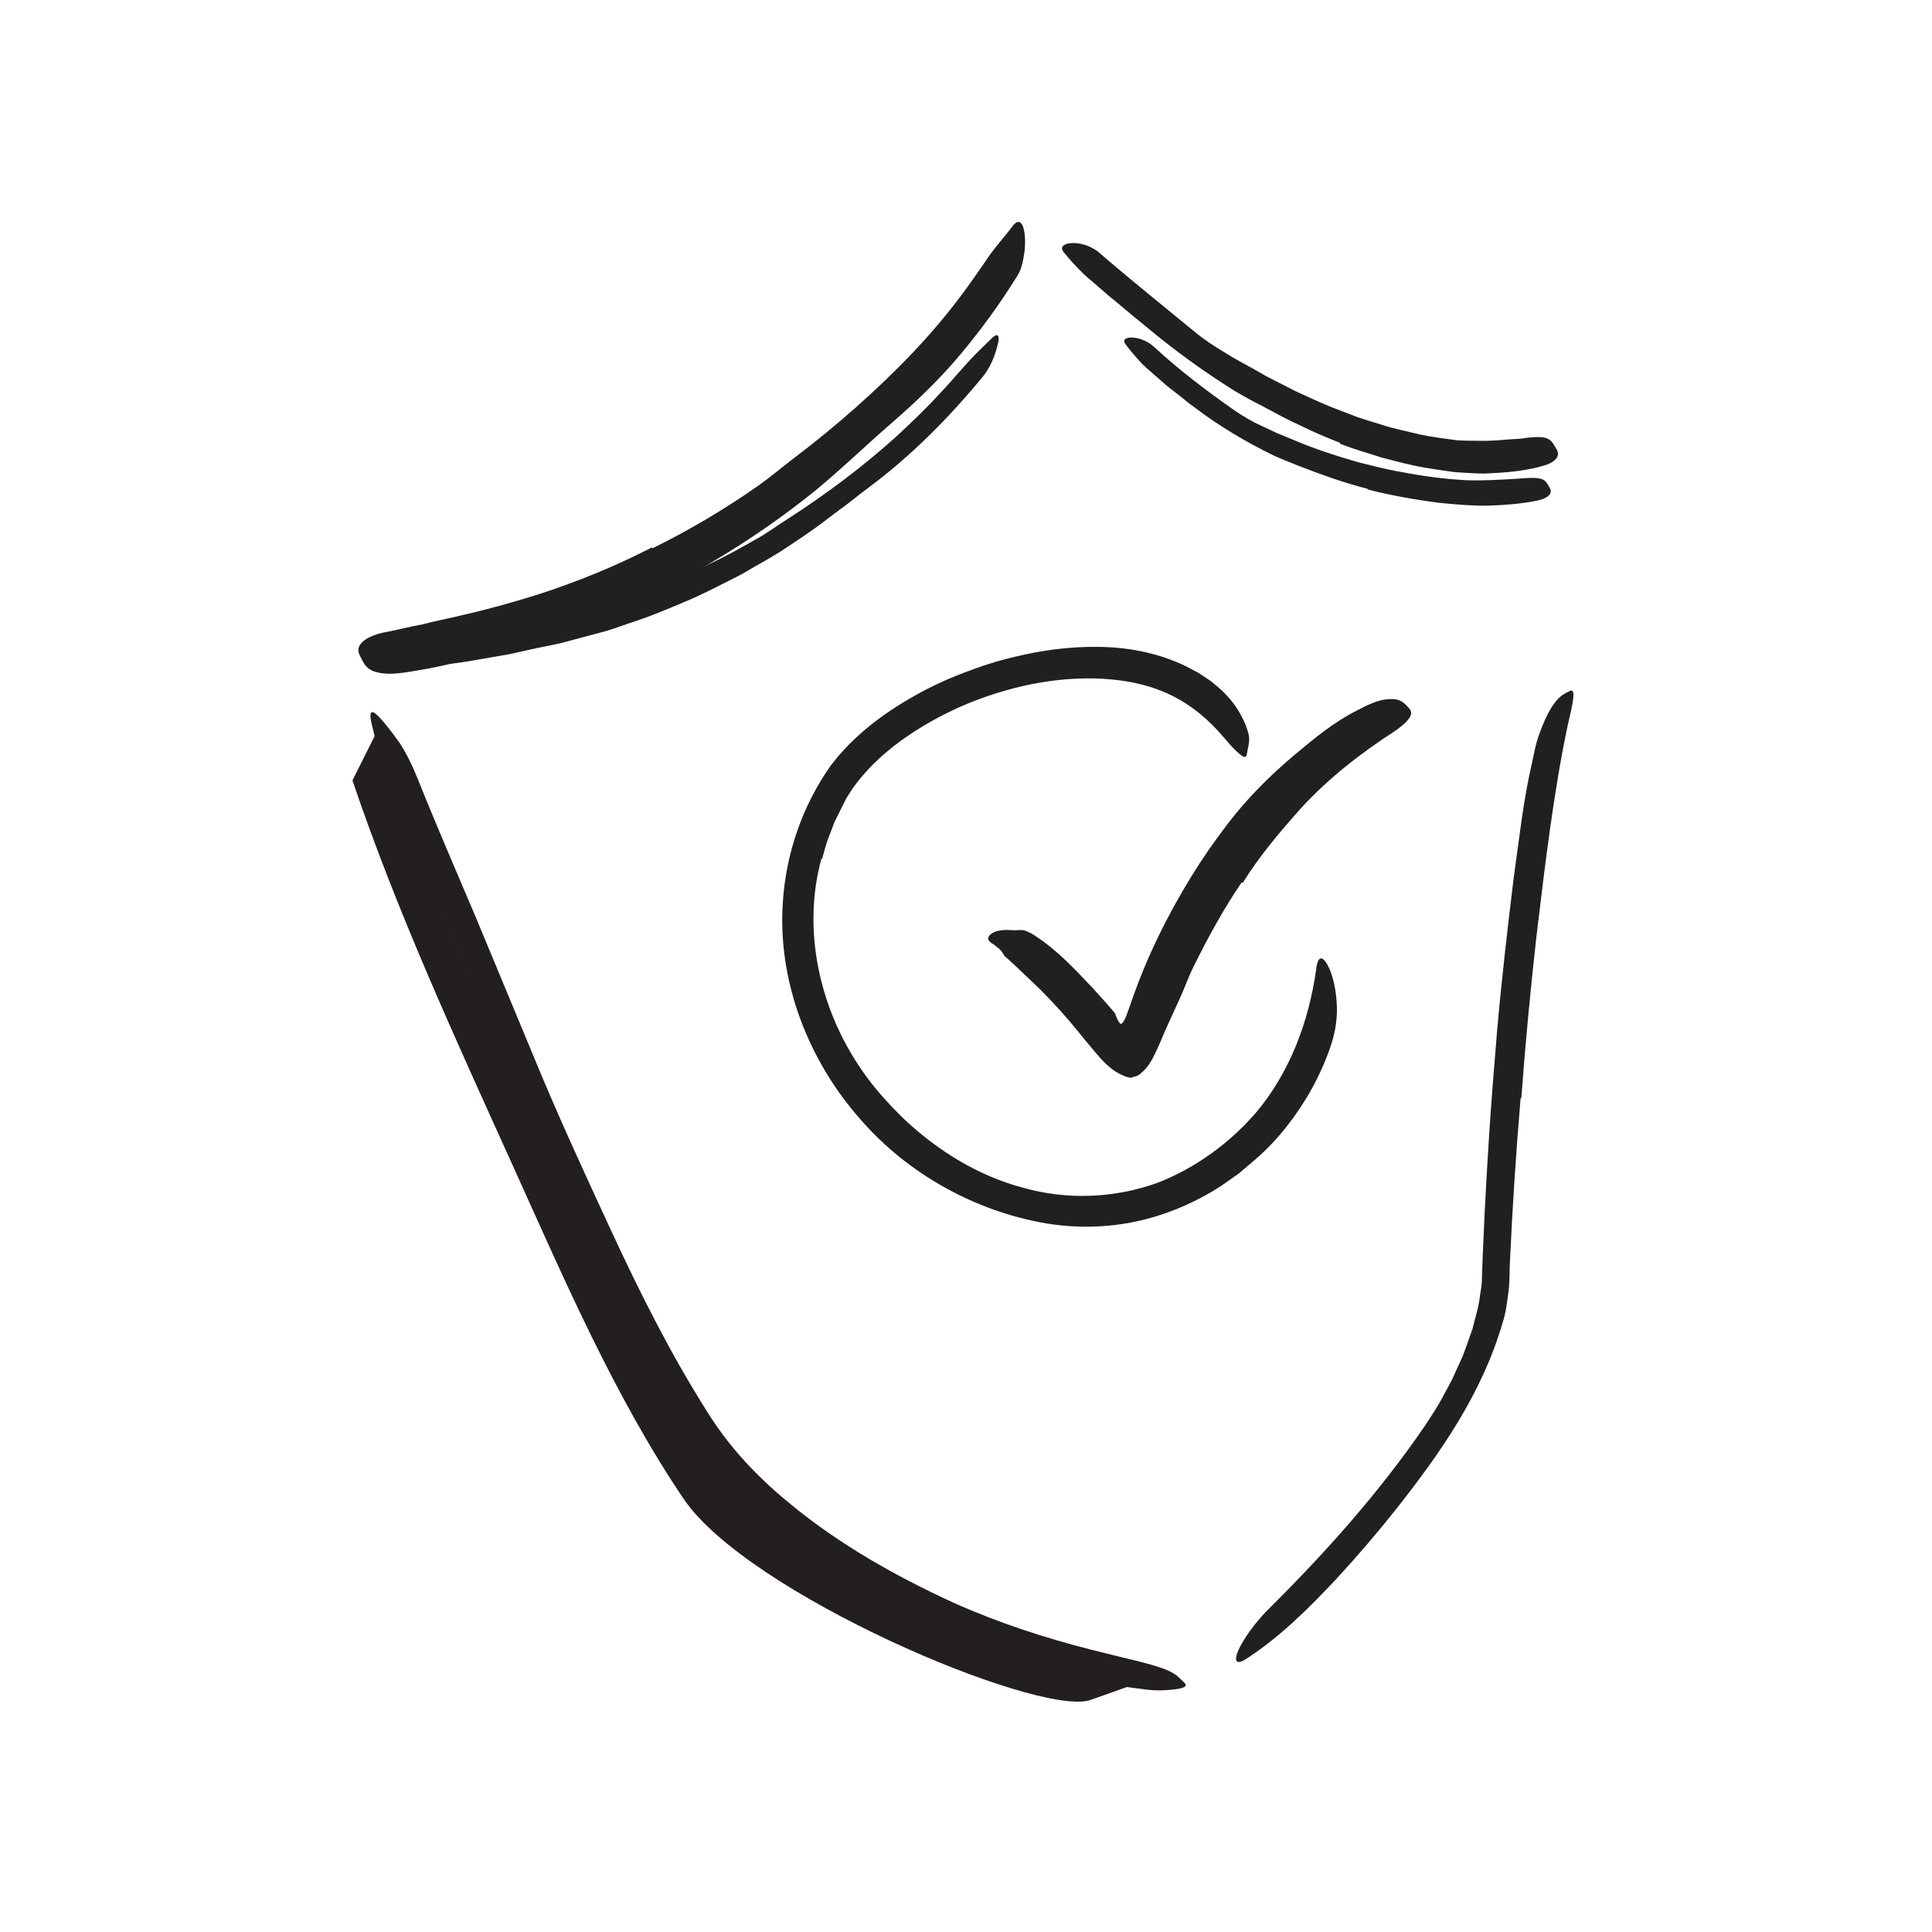
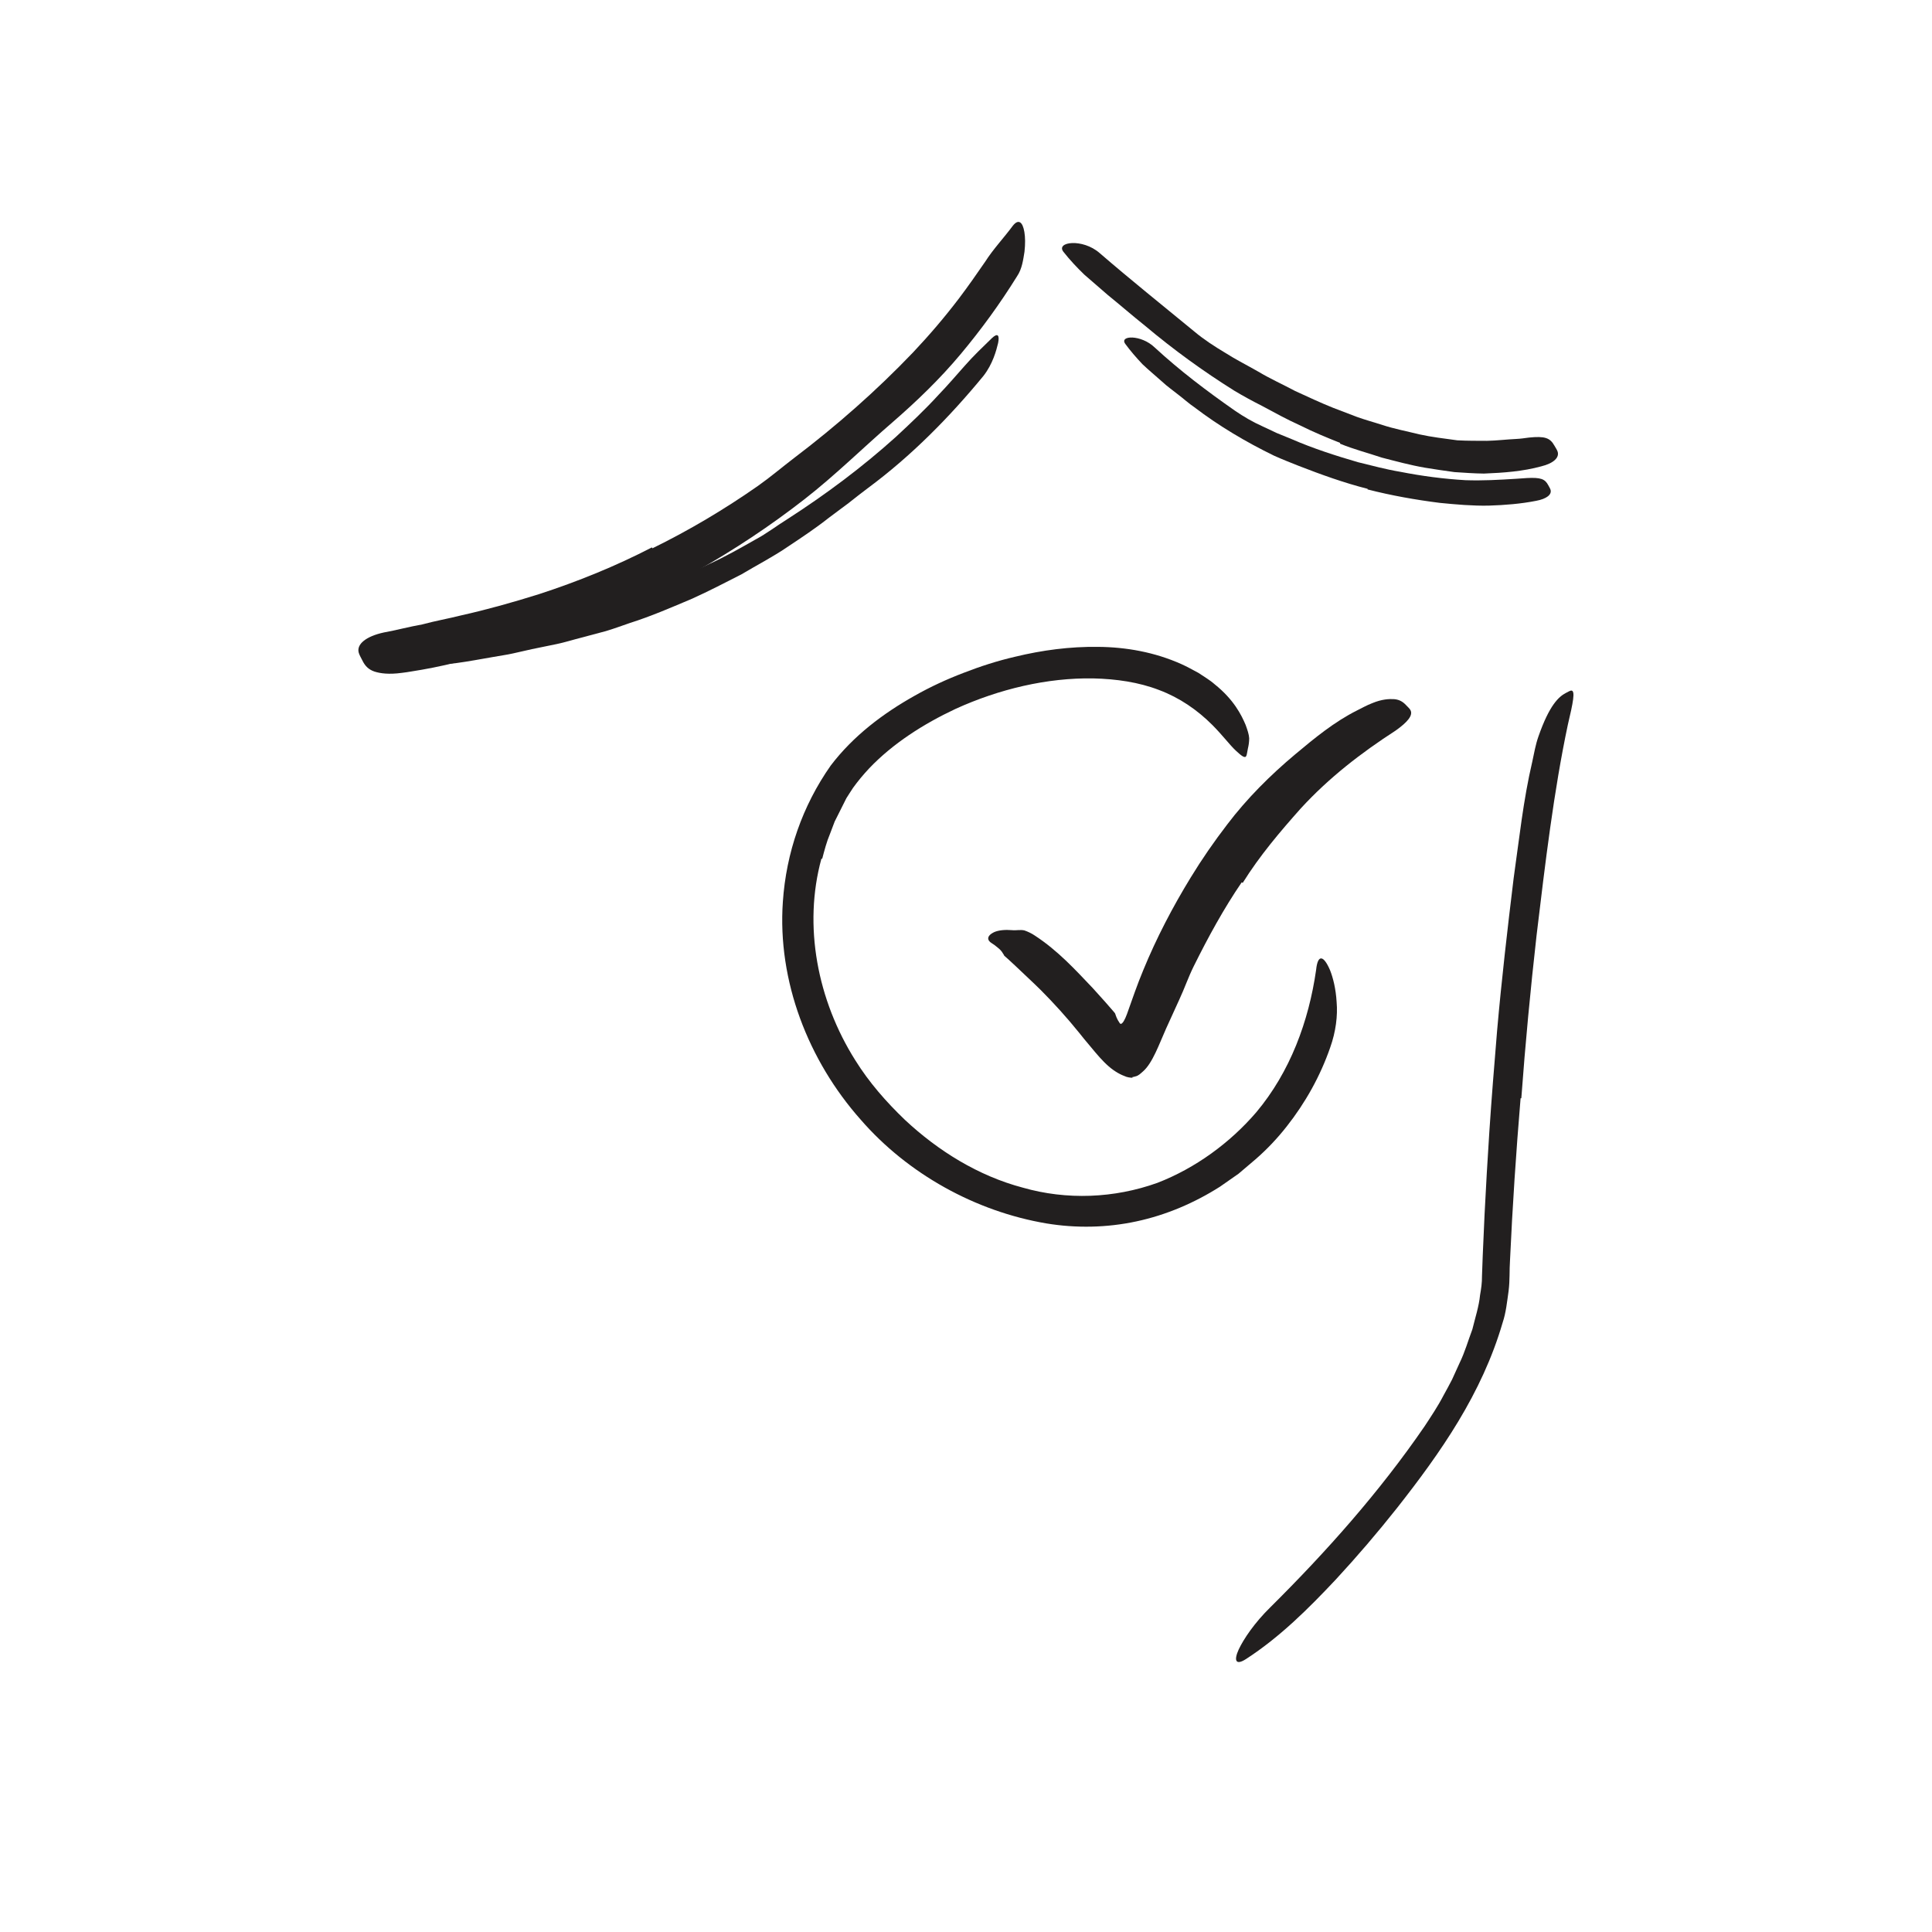
<svg xmlns="http://www.w3.org/2000/svg" width="148" height="148" viewBox="0 0 148 148" fill="none">
  <path fill-rule="evenodd" clip-rule="evenodd" d="M50.63 44.819L52.49 44.072C53.103 43.805 53.698 43.5 54.305 43.215C55.527 42.665 56.692 41.999 57.86 41.336C58.728 40.876 59.505 40.271 60.338 39.755C63.244 37.883 66.038 35.801 68.626 33.47C69.758 32.42 70.89 31.352 71.924 30.217C72.608 29.507 73.249 28.755 73.906 28.017C74.557 27.274 75.276 26.589 75.989 25.897C76.443 25.474 76.575 25.687 76.461 26.273C76.326 26.84 76.052 27.88 75.338 28.794C72.735 31.958 69.831 34.909 66.496 37.382C65.999 37.752 65.508 38.138 65.016 38.529C64.511 38.906 64.003 39.284 63.494 39.664C62.498 40.453 61.432 41.161 60.378 41.862C59.229 42.651 57.982 43.289 56.787 44.004C55.545 44.636 54.308 45.281 53.039 45.854C51.458 46.523 49.886 47.207 48.251 47.725C47.636 47.932 47.029 48.164 46.406 48.347L44.525 48.849C43.896 49.007 43.277 49.207 42.645 49.338L40.749 49.727C40.26 49.838 39.775 49.947 39.289 50.057C38.804 50.168 38.313 50.227 37.826 50.319C36.85 50.486 35.875 50.674 34.889 50.805C34.453 50.841 34.028 50.895 33.587 50.92C31.951 51.02 31.424 50.866 31.075 50.362C30.996 50.245 30.892 50.131 30.846 50.014C30.693 49.623 31.344 49.256 32.493 49.06C33.348 48.944 34.209 48.828 35.076 48.711C35.938 48.544 36.807 48.394 37.685 48.27C38.567 48.17 39.439 47.979 40.315 47.793C41.188 47.597 42.083 47.479 42.949 47.236C45.537 46.573 48.128 45.822 50.609 44.777L50.63 44.819Z" fill="#221F1F" />
-   <path fill-rule="evenodd" clip-rule="evenodd" d="M54.505 112.266C52.73 110.048 51.42 107.8 50.078 105.481C48.762 103.167 47.564 100.797 46.412 98.415C45.573 96.676 44.707 94.954 43.927 93.196L35.892 74.571C34.709 71.813 33.495 69.047 32.356 66.29C31.624 64.519 30.875 62.75 30.196 60.951C29.852 60.054 29.529 59.147 29.22 58.238C28.905 57.33 28.704 56.383 28.47 55.45C28.202 54.278 28.538 54.338 29.255 55.156C29.614 55.564 30.074 56.159 30.596 56.886C31.081 57.625 31.542 58.528 31.95 59.541C33.388 63.141 34.934 66.697 36.454 70.281C37.95 73.882 39.45 77.491 40.959 81.121C42.749 85.477 44.805 89.926 46.816 94.272C49.03 99.049 51.39 103.754 54.196 108.179C55.876 110.885 58.058 113.191 60.553 115.217C64.298 118.312 68.625 120.745 73.026 122.768C76.471 124.311 80.004 125.46 83.595 126.375C84.386 126.571 85.161 126.764 85.958 126.961C88.915 127.654 89.827 127.984 90.41 128.599C90.543 128.736 90.726 128.875 90.8 128.994C90.924 129.195 90.667 129.32 90.079 129.402C89.496 129.472 88.561 129.567 87.42 129.377C83.991 128.988 80.57 128.046 77.219 126.82C73.864 125.596 70.56 124.092 67.381 122.324C62.706 119.636 58.151 116.531 54.469 112.306L54.505 112.266Z" fill="#231F20" />
  <path fill-rule="evenodd" clip-rule="evenodd" d="M116.484 84.133C116.138 88.266 115.863 92.413 115.673 96.558C115.619 97.322 115.672 98.04 115.566 98.889C115.449 99.71 115.366 100.556 115.112 101.309C113.527 106.763 110.351 111.284 107.016 115.523C105.525 117.405 103.957 119.238 102.339 120.987C100.248 123.212 98.053 125.404 95.452 127.089C94.641 127.614 94.513 127.186 94.888 126.362C95.272 125.548 96.102 124.311 97.32 123.119C101.611 118.859 105.677 114.293 109.133 109.256C109.633 108.493 110.15 107.725 110.575 106.905C110.795 106.5 111.024 106.095 111.233 105.681L111.808 104.417C112.219 103.58 112.464 102.694 112.79 101.832C113.004 100.953 113.296 100.07 113.379 99.211C113.462 98.732 113.534 98.28 113.527 97.747L113.585 96.169L113.725 93.016C113.828 90.916 113.954 88.816 114.089 86.718C114.259 84.135 114.47 81.554 114.683 78.976C115.026 75.07 115.48 71.155 115.951 67.285C116.38 64.282 116.683 61.318 117.378 58.353C117.521 57.7 117.626 57.053 117.856 56.403C118.693 54.016 119.402 53.371 119.954 53.083C120.09 53.018 120.238 52.92 120.345 52.902C120.714 52.853 120.494 53.861 120.103 55.523C119.031 60.583 118.374 66.097 117.708 71.655C117.242 75.786 116.845 79.958 116.54 84.132L116.484 84.133Z" fill="#221F1F" />
  <path fill-rule="evenodd" clip-rule="evenodd" d="M102.665 33.929C101.63 33.518 100.606 33.094 99.616 32.598C98.606 32.145 97.64 31.611 96.67 31.09C95.953 30.729 95.249 30.345 94.561 29.934C92.164 28.435 89.884 26.777 87.739 24.974C86.768 24.2 85.827 23.379 84.87 22.604L83.073 21.047C82.501 20.497 81.957 19.917 81.466 19.293C80.852 18.522 82.924 18.235 84.241 19.388C86.613 21.438 89.041 23.381 91.489 25.394C92.216 26.006 93.027 26.531 93.86 27.029C94.678 27.554 95.552 27.987 96.39 28.469C97.303 29.016 98.273 29.45 99.211 29.951C100.177 30.391 101.14 30.848 102.126 31.241L103.96 31.942C104.577 32.161 105.207 32.337 105.831 32.533C106.771 32.85 107.749 33.027 108.71 33.27C109.678 33.484 110.663 33.596 111.634 33.73C112.397 33.773 113.155 33.766 113.904 33.77C114.655 33.755 115.401 33.662 116.146 33.626C116.475 33.612 116.794 33.564 117.122 33.52C118.34 33.396 118.74 33.535 119.081 34.147C119.158 34.286 119.256 34.424 119.31 34.565C119.492 35.042 119.018 35.49 118.069 35.724C116.666 36.109 115.182 36.22 113.677 36.278C112.926 36.27 112.17 36.213 111.411 36.164C110.659 36.067 109.907 35.946 109.154 35.827C108.04 35.635 106.946 35.336 105.853 35.055C104.784 34.695 103.687 34.415 102.648 33.986L102.665 33.929Z" fill="#221F1F" />
  <path fill-rule="evenodd" clip-rule="evenodd" d="M62.924 65.779C61.515 70.923 62.62 76.627 65.519 81.22C66.568 82.909 67.891 84.416 69.324 85.789C71.878 88.175 74.955 90.081 78.344 90.977C81.713 91.943 85.353 91.799 88.662 90.612C91.564 89.491 94.223 87.552 96.239 85.202C98.826 82.118 100.255 78.249 100.82 74.302C100.946 73.069 101.397 73.176 101.887 74.319C102.114 74.891 102.332 75.731 102.392 76.766C102.481 77.803 102.335 79.022 101.897 80.25C101.139 82.433 100.002 84.472 98.57 86.288C97.859 87.195 97.051 88.05 96.185 88.802L94.875 89.915L93.457 90.905C91.508 92.144 89.337 93.076 87.06 93.563C84.785 94.054 82.423 94.095 80.153 93.719C74.734 92.8 69.551 89.939 65.929 85.766C61.921 81.249 59.545 75.158 59.971 69.072C60.226 65.331 61.463 61.739 63.636 58.646C65.37 56.366 67.651 54.651 70.065 53.297C71.273 52.612 72.533 52.032 73.822 51.541C75.108 51.041 76.422 50.618 77.763 50.309C79.842 49.805 81.966 49.524 84.115 49.553C86.26 49.569 88.449 49.957 90.498 50.873C90.948 51.074 91.377 51.318 91.812 51.55C92.218 51.83 92.658 52.073 93.037 52.409C94.515 53.59 95.093 54.759 95.421 55.532C95.568 55.938 95.675 56.258 95.693 56.551C95.694 56.852 95.65 57.105 95.597 57.33C95.547 57.537 95.529 57.781 95.474 57.904C95.378 58.116 95.122 57.925 94.66 57.493C94.201 57.062 93.665 56.338 92.88 55.545C91.715 54.38 90.36 53.447 88.792 52.859C87.235 52.257 85.501 52.009 83.743 51.969C80.214 51.909 76.538 52.785 73.201 54.303C70.741 55.458 68.398 56.953 66.582 58.86C66.134 59.338 65.72 59.836 65.346 60.355C65.166 60.616 65.008 60.886 64.834 61.15L64.388 62.041L63.94 62.933L63.583 63.873C63.321 64.493 63.155 65.141 62.984 65.787L62.924 65.779Z" fill="#221F1F" />
  <path fill-rule="evenodd" clip-rule="evenodd" d="M95.121 67.589C93.743 69.607 92.552 71.788 91.439 74.032C91.032 74.852 90.737 75.721 90.347 76.556L89.328 78.793C88.799 79.974 88.293 81.436 87.564 82.071C87.383 82.228 87.222 82.4 86.996 82.453C86.942 82.471 86.882 82.488 86.814 82.501L86.763 82.506L86.749 82.508H86.746C86.743 82.498 86.766 82.601 86.754 82.557H86.749L86.725 82.556L86.63 82.555C86.511 82.543 86.4 82.526 86.29 82.49C85.855 82.337 85.395 82.092 84.93 81.686C84.463 81.283 84.019 80.755 83.606 80.255L83.049 79.59L82.659 79.104C81.734 77.958 80.751 76.872 79.743 75.858C79.091 75.212 78.415 74.598 77.775 73.982L77.29 73.533L77.05 73.317C77.01 73.28 76.972 73.245 76.93 73.214C76.912 73.148 76.873 73.113 76.844 73.061C76.733 72.852 76.576 72.705 76.418 72.582C76.263 72.451 76.103 72.327 75.957 72.243C75.654 72.06 75.51 71.712 76.172 71.399C76.507 71.257 76.996 71.207 77.541 71.255C77.809 71.289 78.184 71.2 78.483 71.277C78.754 71.373 79.029 71.502 79.273 71.669C81.043 72.825 82.365 74.28 83.701 75.683L84.668 76.757L85.139 77.297L85.371 77.566C85.444 77.651 85.409 77.629 85.433 77.667C85.492 77.826 85.544 78.045 85.772 78.371C85.858 78.488 85.915 78.41 85.96 78.382C86.007 78.34 86.049 78.281 86.091 78.212C86.18 78.055 86.234 77.941 86.331 77.682C86.728 76.567 87.118 75.421 87.581 74.313C88.585 71.868 89.82 69.498 91.212 67.224C92.067 65.823 93.004 64.468 94.007 63.162C95.516 61.172 97.308 59.385 99.218 57.785C100.699 56.546 102.197 55.306 103.953 54.424C104.338 54.233 104.707 54.023 105.115 53.867C105.862 53.556 106.419 53.533 106.811 53.559C107.209 53.597 107.474 53.761 107.717 54.022C107.827 54.142 107.958 54.253 108.034 54.376C108.289 54.794 107.796 55.336 106.918 55.961C104.268 57.675 101.818 59.563 99.648 61.926C98.076 63.693 96.499 65.542 95.198 67.632L95.121 67.589Z" fill="#221F1F" />
  <path fill-rule="evenodd" clip-rule="evenodd" d="M49.981 42.002C52.78 40.629 55.489 39.023 58.072 37.216C59.011 36.552 59.888 35.807 60.802 35.107C64.038 32.655 67.119 29.952 69.946 26.994C71.192 25.675 72.379 24.285 73.467 22.853C74.163 21.931 74.828 20.982 75.478 20.035C76.096 19.066 76.902 18.221 77.579 17.304C78.011 16.75 78.337 16.981 78.471 17.767C78.539 18.162 78.548 18.686 78.48 19.289C78.383 19.871 78.303 20.589 77.909 21.167C76.606 23.266 75.163 25.248 73.591 27.128C72.02 29.008 70.248 30.717 68.391 32.33C66.164 34.247 63.997 36.399 61.622 38.246C59.018 40.278 56.253 42.11 53.375 43.736C51.596 44.724 49.785 45.657 47.922 46.475C45.109 47.737 42.167 48.724 39.224 49.566C36.942 50.243 34.674 50.893 32.321 51.303C31.802 51.38 31.296 51.487 30.769 51.546C29.793 51.677 29.137 51.591 28.681 51.443C28.223 51.284 27.96 51.011 27.752 50.58C27.656 50.383 27.533 50.19 27.479 49.994C27.301 49.336 28.064 48.743 29.385 48.454C30.37 48.275 31.353 48.009 32.345 47.834C33.328 47.566 34.327 47.394 35.32 47.143C37.315 46.698 39.311 46.136 41.298 45.512C44.24 44.554 47.15 43.378 49.939 41.934L49.981 42.002Z" fill="#221F1F" />
-   <path fill-rule="evenodd" clip-rule="evenodd" d="M87.183 128.928C74.632 125.235 59.776 119.806 54.081 111.364C48.786 103.517 44.938 94.546 41.035 85.918C36.642 76.213 32.127 66.422 28.721 56.343L27 59.783C30.407 69.865 34.922 79.654 39.313 89.359C43.218 97.989 47.065 106.958 52.359 114.805C57.279 122.096 79.303 131.419 83.448 130.256L87.183 128.928Z" fill="#231F20" />
  <path fill-rule="evenodd" clip-rule="evenodd" d="M104.768 37.447C102.963 36.99 101.206 36.356 99.478 35.684C98.847 35.435 98.216 35.184 97.599 34.908C95.45 33.861 93.388 32.641 91.496 31.198C91.059 30.904 90.668 30.541 90.248 30.224C89.838 29.892 89.401 29.596 89.022 29.235C88.522 28.785 87.999 28.36 87.511 27.893C87.049 27.402 86.605 26.893 86.207 26.351C85.71 25.683 87.409 25.613 88.451 26.614C90.368 28.384 92.434 29.947 94.608 31.465C95.263 31.913 95.962 32.324 96.707 32.656L97.814 33.176L98.947 33.639C100.587 34.352 102.299 34.903 104.026 35.406C105.101 35.667 106.173 35.961 107.268 36.142C108.917 36.467 110.599 36.688 112.268 36.785C113.569 36.831 114.845 36.758 116.125 36.678L116.966 36.62C118.018 36.566 118.355 36.687 118.607 37.175C118.664 37.285 118.739 37.397 118.775 37.508C118.897 37.886 118.475 38.217 117.682 38.364C116.509 38.596 115.288 38.694 114.048 38.733C112.808 38.758 111.553 38.647 110.299 38.523C108.439 38.288 106.582 37.959 104.76 37.492L104.768 37.447Z" fill="#221F1F" />
</svg>